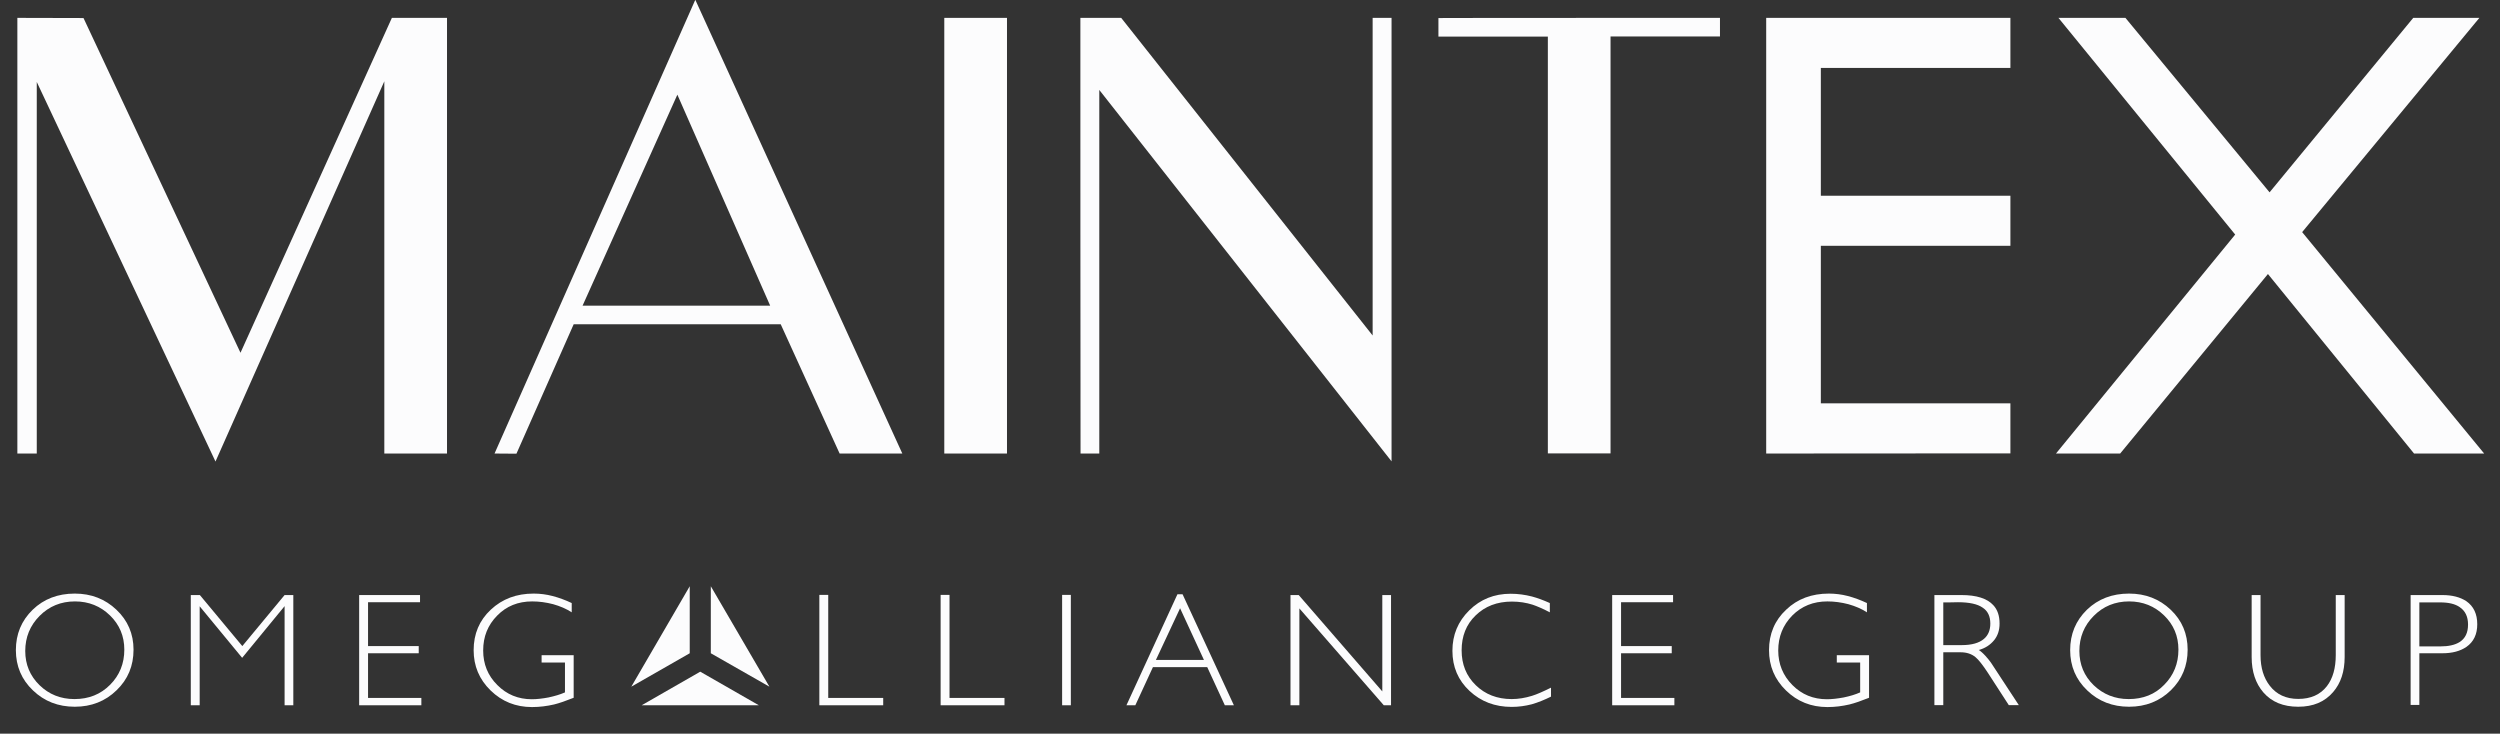
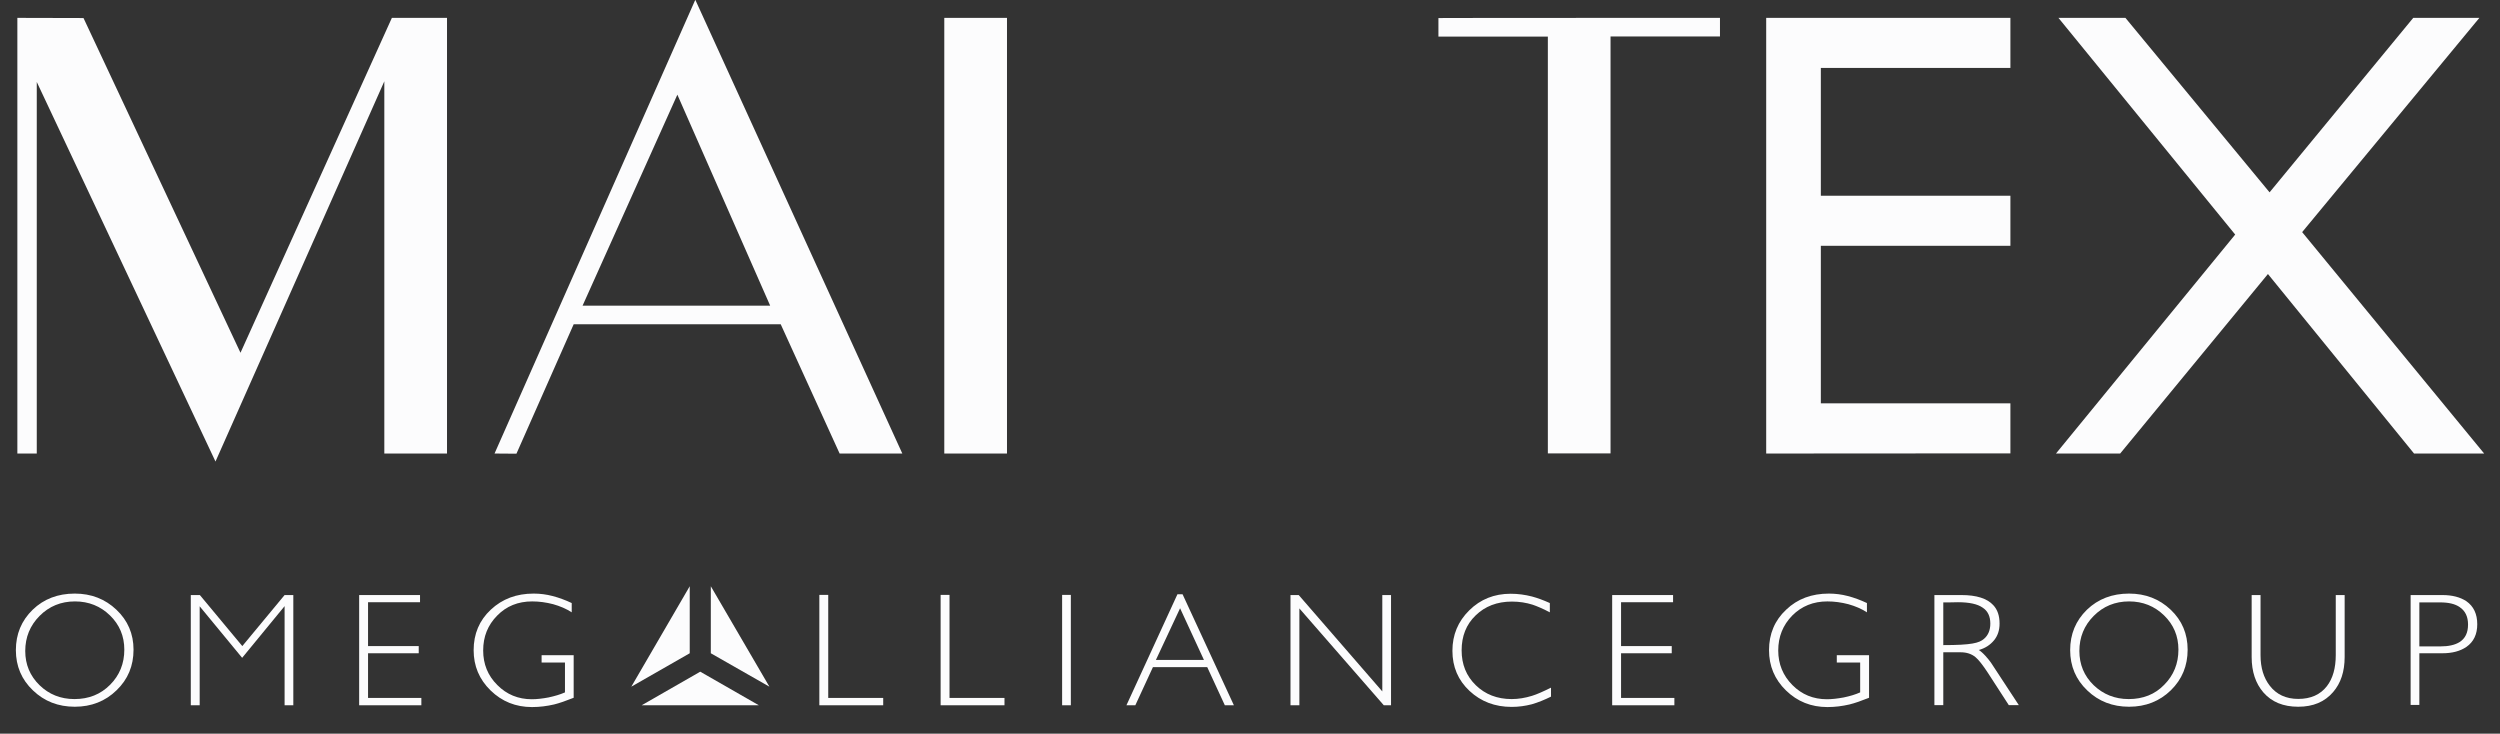
<svg xmlns="http://www.w3.org/2000/svg" width="92" height="27" viewBox="0 0 92 27" fill="none">
  <rect x="0" y="0" width="92" height="27" fill="#333333" stroke="none" />
  <path d="M25.587 -0.008L33.205 16.69H30.898L28.73 11.932H21.112L19.005 16.696L18.199 16.69L25.587 -0.008ZM24.927 3.484L21.439 11.248H28.342L24.927 3.484Z" fill="#FCFCFD" />
  <path d="M0.639 0.658L3.073 0.664L8.85 12.982L14.421 0.658H16.45V16.69H14.143V2.992L7.93 16.984L1.353 3.016V16.69H0.639V0.658Z" fill="#FCFCFD" />
  <path d="M34.75 16.69V0.658H37.057V16.69H34.75Z" fill="#FCFCFD" />
-   <path d="M39.758 0.658H41.26L50.513 12.346V0.658H51.209V16.978L40.454 3.31V16.69H39.764C39.758 16.69 39.758 0.658 39.758 0.658Z" fill="#FCFCFD" />
  <path d="M63.295 0.658V1.342H59.268V16.684H56.961V1.348H52.934V0.664C52.928 0.658 63.295 0.658 63.295 0.658Z" fill="#FCFCFD" />
  <path d="M64.996 16.69V0.658H73.983V2.5H67.007V7.204H73.983V9.046H67.007V14.842H73.983V16.684L64.996 16.69Z" fill="#FCFCFD" />
  <path d="M75.66 16.69L82.255 8.632L75.751 0.658H78.216L83.52 7.078L88.807 0.658H91.241L84.719 8.542L91.417 16.69H88.837L83.46 10.084L78.022 16.69H75.66Z" fill="#FCFCFD" />
  <path d="M2.752 21.844C3.357 21.844 3.866 22.042 4.284 22.438C4.702 22.834 4.914 23.326 4.914 23.908C4.914 24.502 4.708 25 4.29 25.402C3.878 25.804 3.363 26.008 2.752 26.008C2.146 26.008 1.632 25.81 1.214 25.408C0.796 25.012 0.584 24.514 0.584 23.926C0.584 23.332 0.79 22.84 1.202 22.438C1.613 22.042 2.128 21.844 2.752 21.844ZM2.74 25.726C3.267 25.726 3.703 25.552 4.054 25.198C4.399 24.85 4.575 24.418 4.575 23.908C4.575 23.41 4.399 22.99 4.048 22.648C3.697 22.306 3.267 22.132 2.758 22.132C2.243 22.132 1.807 22.312 1.456 22.666C1.105 23.02 0.929 23.452 0.929 23.956C0.929 24.454 1.105 24.874 1.456 25.216C1.801 25.552 2.231 25.726 2.74 25.726Z" fill="#FCFCFD" />
  <path d="M7.021 25.954V21.898H7.355L8.917 23.776L10.473 21.898H10.794V25.954H10.473V22.306L8.911 24.208L7.348 22.312V25.954H7.021Z" fill="#FCFCFD" />
  <path d="M13.217 25.954V21.898H15.457V22.162H13.544V23.776H15.409V24.04H13.544V25.684H15.506V25.954H13.217Z" fill="#FCFCFD" />
  <path d="M19.64 21.844C19.876 21.844 20.106 21.874 20.336 21.934C20.567 21.994 20.797 22.078 21.039 22.192V22.534C20.839 22.402 20.609 22.306 20.355 22.234C20.1 22.168 19.846 22.132 19.585 22.132C19.065 22.132 18.635 22.306 18.296 22.654C17.951 23.002 17.781 23.428 17.781 23.938C17.781 24.436 17.951 24.862 18.302 25.21C18.647 25.558 19.071 25.732 19.573 25.732C19.755 25.732 19.961 25.708 20.185 25.666C20.409 25.618 20.615 25.558 20.791 25.48V24.382H19.931V24.112H21.111V25.678C20.827 25.792 20.585 25.876 20.391 25.924C20.131 25.984 19.858 26.02 19.579 26.02C18.98 26.02 18.471 25.816 18.053 25.408C17.636 25 17.43 24.508 17.43 23.926C17.43 23.326 17.642 22.828 18.059 22.438C18.489 22.036 19.01 21.844 19.64 21.844Z" fill="#FCFCFD" />
  <path d="M30.152 25.954V21.892H30.479V25.684H32.502V25.954H30.152Z" fill="#FCFCFD" />
  <path d="M34.615 25.954V21.892H34.942V25.684H36.965V25.954H34.615Z" fill="#FCFCFD" />
  <path d="M39.086 25.954V21.892H39.407V25.954H39.086Z" fill="#FCFCFD" />
  <path d="M41.453 25.954L43.33 21.868H43.518L45.407 25.954H45.074L44.426 24.55H42.428L41.78 25.954H41.453ZM44.305 24.286L43.427 22.384L42.537 24.286H44.305Z" fill="#FCFCFD" />
  <path d="M47.49 25.954V21.898H47.793L50.869 25.444V21.898H51.19V25.954H50.924L47.817 22.39V25.954H47.49Z" fill="#FCFCFD" />
  <path d="M53.788 23.932C53.788 24.448 53.958 24.874 54.309 25.216C54.654 25.552 55.096 25.726 55.629 25.726C55.877 25.726 56.126 25.684 56.38 25.606C56.556 25.552 56.786 25.45 57.077 25.306V25.636C56.834 25.756 56.598 25.852 56.368 25.918C56.132 25.978 55.89 26.014 55.629 26.014C55.012 26.014 54.497 25.816 54.079 25.426C53.661 25.036 53.449 24.544 53.449 23.95C53.449 23.362 53.655 22.87 54.067 22.462C54.479 22.054 54.987 21.85 55.593 21.85C55.859 21.85 56.126 21.886 56.38 21.952C56.58 22.006 56.792 22.084 57.034 22.192V22.534C56.774 22.396 56.556 22.306 56.398 22.252C56.168 22.18 55.914 22.138 55.641 22.138C55.09 22.138 54.648 22.312 54.303 22.648C53.958 22.978 53.788 23.41 53.788 23.932Z" fill="#FCFCFD" />
  <path d="M59.328 25.954V21.898H61.569V22.162H59.655V23.776H61.52V24.04H59.655V25.684H61.617V25.954H59.328Z" fill="#FCFCFD" />
  <path d="M67.304 21.844C67.54 21.844 67.77 21.874 68 21.934C68.23 21.994 68.46 22.078 68.703 22.192V22.534C68.503 22.402 68.273 22.306 68.018 22.234C67.764 22.168 67.504 22.132 67.249 22.132C66.729 22.132 66.299 22.306 65.953 22.654C65.614 23.002 65.439 23.428 65.439 23.938C65.439 24.436 65.614 24.862 65.96 25.21C66.305 25.558 66.729 25.732 67.231 25.732C67.419 25.732 67.619 25.708 67.849 25.666C68.079 25.618 68.279 25.558 68.454 25.48V24.382H67.594V24.112H68.781V25.678C68.497 25.792 68.255 25.876 68.061 25.924C67.8 25.984 67.534 26.02 67.249 26.02C66.65 26.02 66.141 25.816 65.723 25.408C65.305 25 65.1 24.508 65.1 23.926C65.1 23.326 65.312 22.828 65.729 22.438C66.147 22.036 66.674 21.844 67.304 21.844Z" fill="#FCFCFD" />
-   <path d="M71.186 21.898H72.185C72.736 21.898 73.129 22.024 73.353 22.27C73.511 22.438 73.584 22.666 73.584 22.948C73.584 23.194 73.517 23.398 73.378 23.566C73.238 23.734 73.057 23.854 72.82 23.92C72.887 23.962 72.972 24.034 73.069 24.142C73.154 24.238 73.22 24.316 73.269 24.388L74.292 25.948H73.923L73.154 24.76C72.966 24.472 72.814 24.28 72.699 24.184C72.554 24.064 72.372 24.004 72.154 24.004H71.513V25.948H71.186V21.898ZM71.513 22.168V23.74H72.197C72.56 23.74 72.833 23.662 73.008 23.512C73.166 23.38 73.244 23.188 73.244 22.948C73.244 22.684 73.154 22.486 72.96 22.36C72.772 22.228 72.469 22.162 72.052 22.162C72.052 22.168 71.513 22.168 71.513 22.168Z" fill="#FCFCFD" />
+   <path d="M71.186 21.898H72.185C72.736 21.898 73.129 22.024 73.353 22.27C73.511 22.438 73.584 22.666 73.584 22.948C73.584 23.194 73.517 23.398 73.378 23.566C73.238 23.734 73.057 23.854 72.82 23.92C72.887 23.962 72.972 24.034 73.069 24.142C73.154 24.238 73.22 24.316 73.269 24.388L74.292 25.948H73.923L73.154 24.76C72.966 24.472 72.814 24.28 72.699 24.184C72.554 24.064 72.372 24.004 72.154 24.004H71.513V25.948H71.186V21.898ZM71.513 22.168V23.74C72.56 23.74 72.833 23.662 73.008 23.512C73.166 23.38 73.244 23.188 73.244 22.948C73.244 22.684 73.154 22.486 72.96 22.36C72.772 22.228 72.469 22.162 72.052 22.162C72.052 22.168 71.513 22.168 71.513 22.168Z" fill="#FCFCFD" />
  <path d="M78.35 21.844C78.955 21.844 79.464 22.042 79.882 22.438C80.299 22.834 80.505 23.326 80.505 23.908C80.505 24.502 80.299 25 79.888 25.402C79.476 25.804 78.961 26.008 78.35 26.008C77.744 26.008 77.229 25.81 76.811 25.408C76.394 25.012 76.182 24.514 76.182 23.926C76.182 23.332 76.388 22.84 76.799 22.438C77.211 22.042 77.726 21.844 78.35 21.844ZM78.337 25.726C78.864 25.726 79.306 25.552 79.645 25.198C79.991 24.85 80.166 24.418 80.166 23.908C80.166 23.41 79.991 22.99 79.639 22.648C79.288 22.306 78.858 22.132 78.35 22.132C77.835 22.132 77.399 22.312 77.048 22.666C76.696 23.02 76.521 23.452 76.521 23.956C76.521 24.454 76.696 24.874 77.048 25.216C77.399 25.552 77.829 25.726 78.337 25.726Z" fill="#FCFCFD" />
  <path d="M82.867 21.898H83.188V24.112C83.188 24.574 83.303 24.946 83.527 25.234C83.776 25.558 84.127 25.72 84.575 25.72C85.035 25.72 85.386 25.564 85.629 25.252C85.847 24.97 85.956 24.586 85.956 24.106V21.898H86.283V24.178C86.283 24.712 86.143 25.138 85.859 25.468C85.55 25.828 85.126 26.008 84.575 26.008C84.024 26.008 83.6 25.834 83.291 25.48C83.007 25.15 82.861 24.718 82.861 24.178V21.898H82.867Z" fill="#FCFCFD" />
  <path d="M88.711 25.954V21.898H89.88C90.243 21.898 90.54 21.976 90.764 22.126C91.03 22.312 91.163 22.594 91.163 22.972C91.163 23.344 91.03 23.62 90.764 23.806C90.534 23.962 90.243 24.04 89.88 24.04H89.032V25.942H88.711V25.954ZM89.795 22.168H89.032V23.788H89.795C90.11 23.788 90.346 23.734 90.516 23.626C90.721 23.494 90.824 23.284 90.824 22.984C90.824 22.69 90.721 22.48 90.516 22.342C90.346 22.222 90.104 22.168 89.795 22.168Z" fill="#FCFCFD" />
  <path d="M26.158 24.04V21.574L28.314 25.27L26.158 24.04Z" fill="#FCFCFD" />
  <path d="M25.769 24.718L27.925 25.954H23.613L25.769 24.718Z" fill="#FCFCFD" />
  <path d="M25.382 21.574V24.04L23.232 25.27L25.382 21.574Z" fill="#FCFCFD" />
</svg>